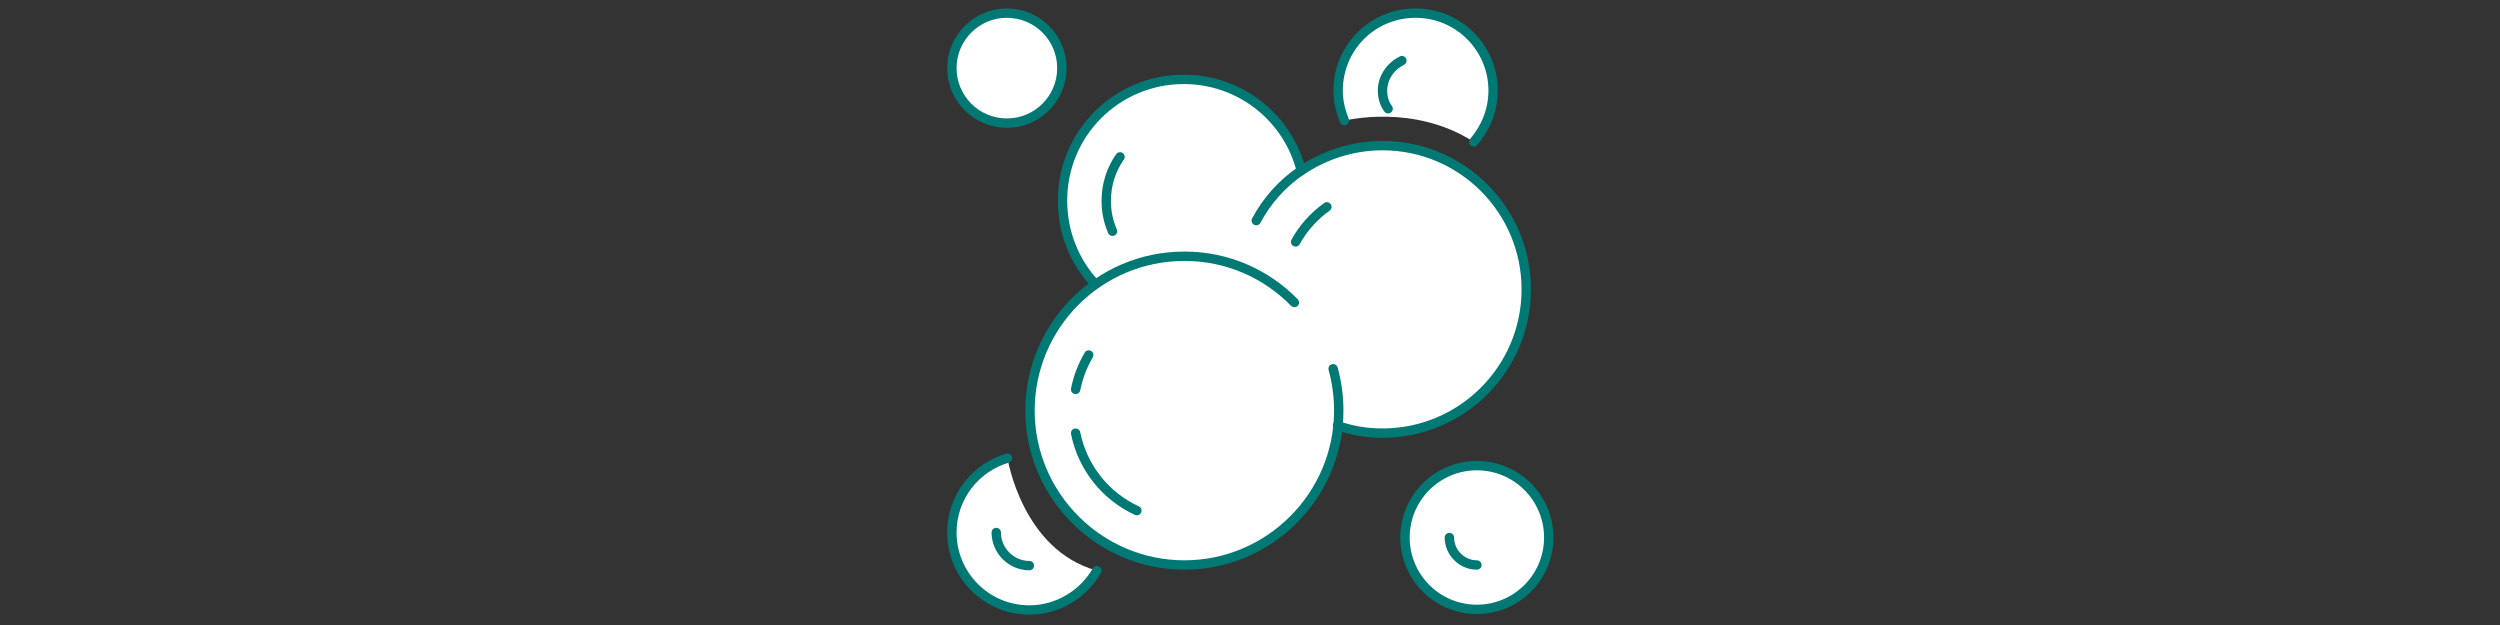
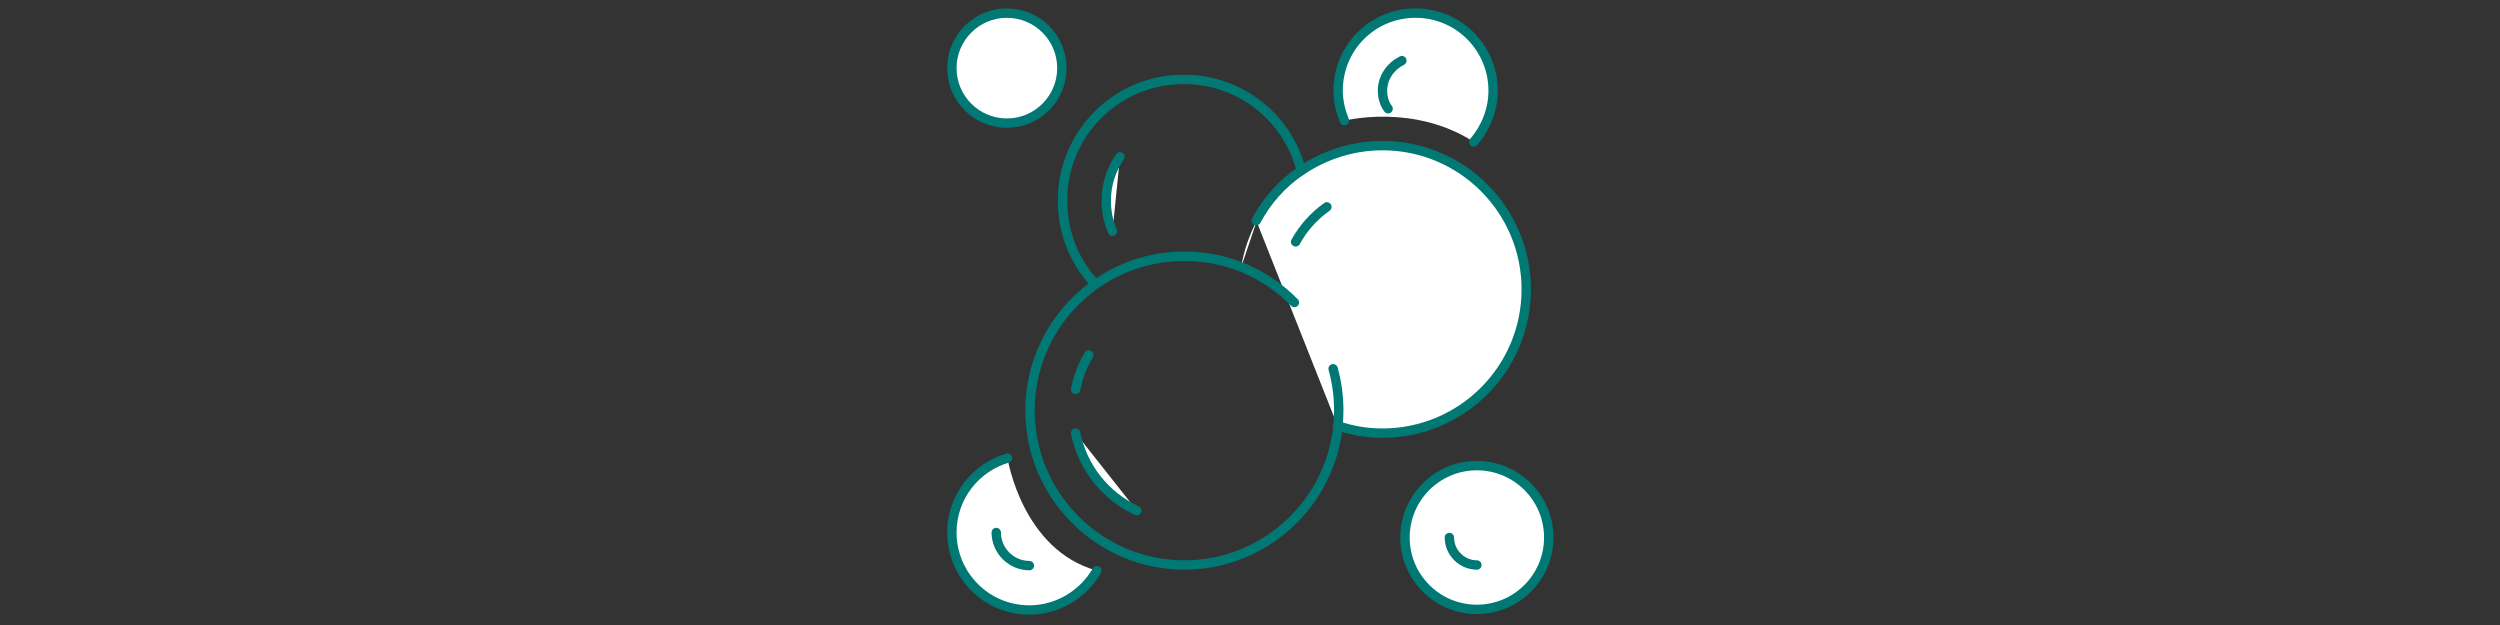
<svg xmlns="http://www.w3.org/2000/svg" xml:space="preserve" style="enable-background:new 0 0 400 100;" viewBox="0 0 400 100" y="0px" x="0px" id="Layer_1" version="1.1">
  <rect x="0" y="0" width="400" height="100" fill="#333333" stroke="none" />
  <style type="text/css">
	.st0{fill:#FFFFFF;}
	.st1{fill:none;}
	.st2{fill:none;stroke:#007974;stroke-width:1.5;stroke-linecap:round;stroke-linejoin:round;}
</style>
  <path d="M161.2,73.3c-5.1,1.5-8.9,6.2-8.9,11.9c0,6.8,5.5,12.4,12.4,12.4c4.6,0,8.7-2.6,10.8-6.3  C163.5,88,161.2,73.3,161.2,73.3z" class="st0" />
  <path d="M235.8,22.7c1.9-2.2,3.1-5.1,3.1-8.2c0-6.8-5.5-12.4-12.4-12.4s-12.4,5.5-12.4,12.4c0,1.7,0.4,3.3,1,4.8  C215.2,19.3,226.2,16.5,235.8,22.7z" class="st0" />
-   <path d="M215.4,43.2l-6.2,11.7l-25.4,0.2l-8.5-9.6C172,42,170,37.3,170,32.1c0-10.8,8.7-19.4,19.4-19.4  c9.1,0,16.7,6.2,18.8,14.6L215.4,43.2z" class="st0" />
-   <path d="M213.3,59c-0.9-3.4-2.6-6.5-4.8-9.2" class="st0" />
-   <path d="M207.1,48.4c-4.5-4.6-10.7-7.4-17.6-7.4c-13.7,0-24.7,11.1-24.7,24.7s11.1,24.7,24.7,24.7s24.7-11.1,24.7-24.7  c0-2.3-0.3-4.5-0.9-6.7" class="st0" />
  <path d="M208.4,49.9c-0.4-0.5-0.9-1-1.4-1.5" class="st0" />
  <path d="M172.1,62.3c0.4-2,1.1-3.8,2.1-5.5" class="st0" />
  <path d="M181.9,81.7c-5-2.3-8.7-6.9-9.8-12.4" class="st0" />
  <path d="M201,35.3c1.7-3.2,4.2-6,7.2-8c3.7-2.5,8.2-4,13-4c12.7,0,23,10.3,23,23s-10.3,23-23,23c-2.5,0-4.9-0.4-7.2-1.2" class="st0" />
  <path d="M198.6,42.7c0.4-2.6,1.3-5.1,2.5-7.4" class="st0" />
  <path d="M212.3,33.1c-2.1,1.5-3.8,3.4-5,5.6" class="st0" />
  <path d="M179.2,25.1c-1.4,2-2.2,4.4-2.2,7c0,1.7,0.3,3.3,1,4.9" class="st0" />
  <path d="M224.3,9.7c-1.8,0.9-3.1,2.7-3.1,4.8c0,1.1,0.3,2.1,0.9,2.9" class="st0" />
  <path d="M159.4,85.2c0,2.9,2.4,5.3,5.3,5.3" class="st0" />
  <circle r="8.8" cy="10.9" cx="161.1" class="st0" />
  <circle r="11.5" cy="86" cx="236.3" class="st0" />
  <path d="M236.3,90.4c-2.4,0-4.4-2-4.4-4.4" class="st0" />
  <path d="M213.3,59c-0.9-3.4-2.6-6.5-4.8-9.2" class="st1" />
  <path d="M207.1,48.4c-4.5-4.6-10.7-7.4-17.6-7.4c-13.7,0-24.7,11.1-24.7,24.7s11.1,24.7,24.7,24.7s24.7-11.1,24.7-24.7  c0-2.3-0.3-4.5-0.9-6.7" class="st2" />
  <path d="M208.4,49.9c-0.4-0.5-0.9-1-1.4-1.5" class="st1" />
  <path d="M172.1,62.3c0.4-2,1.1-3.8,2.1-5.5" class="st2" />
  <path d="M181.9,81.7c-5-2.3-8.7-6.9-9.8-12.4" class="st2" />
  <path d="M201,35.3c1.7-3.2,4.2-6,7.2-8c3.7-2.5,8.2-4,13-4c12.7,0,23,10.3,23,23s-10.3,23-23,23c-2.5,0-4.9-0.4-7.2-1.2" class="st2" />
  <path d="M198.6,42.7c0.4-2.6,1.3-5.1,2.5-7.4" class="st1" />
  <path d="M212.3,33.1c-2.1,1.5-3.8,3.4-5,5.6" class="st2" />
  <path d="M175.2,45.4C172,42,170,37.3,170,32.1c0-10.8,8.7-19.4,19.4-19.4c9.1,0,16.7,6.2,18.8,14.6" class="st2" />
  <path d="M179.2,25.1c-1.4,2-2.2,4.4-2.2,7c0,1.7,0.3,3.3,1,4.9" class="st2" />
  <path d="M235.8,22.7c1.9-2.2,3.1-5.1,3.1-8.2c0-6.8-5.5-12.4-12.4-12.4s-12.4,5.5-12.4,12.4c0,1.7,0.4,3.3,1,4.8" class="st2" />
  <path d="M224.3,9.7c-1.8,0.9-3.1,2.7-3.1,4.8c0,1.1,0.3,2.1,0.9,2.9" class="st2" />
  <path d="M175.5,91.2c0.7-1.3,1.2-2.7,1.4-4.1" class="st1" />
  <path d="M161.2,73.3c-5.1,1.5-8.9,6.2-8.9,11.9c0,6.8,5.5,12.4,12.4,12.4c4.6,0,8.7-2.6,10.8-6.3" class="st2" />
  <path d="M159.4,85.2c0,2.9,2.4,5.3,5.3,5.3" class="st2" />
  <circle r="8.8" cy="10.9" cx="161.1" class="st2" />
  <circle r="11.5" cy="86" cx="236.3" class="st2" />
  <path d="M236.3,90.4c-2.4,0-4.4-2-4.4-4.4" class="st2" />
</svg>